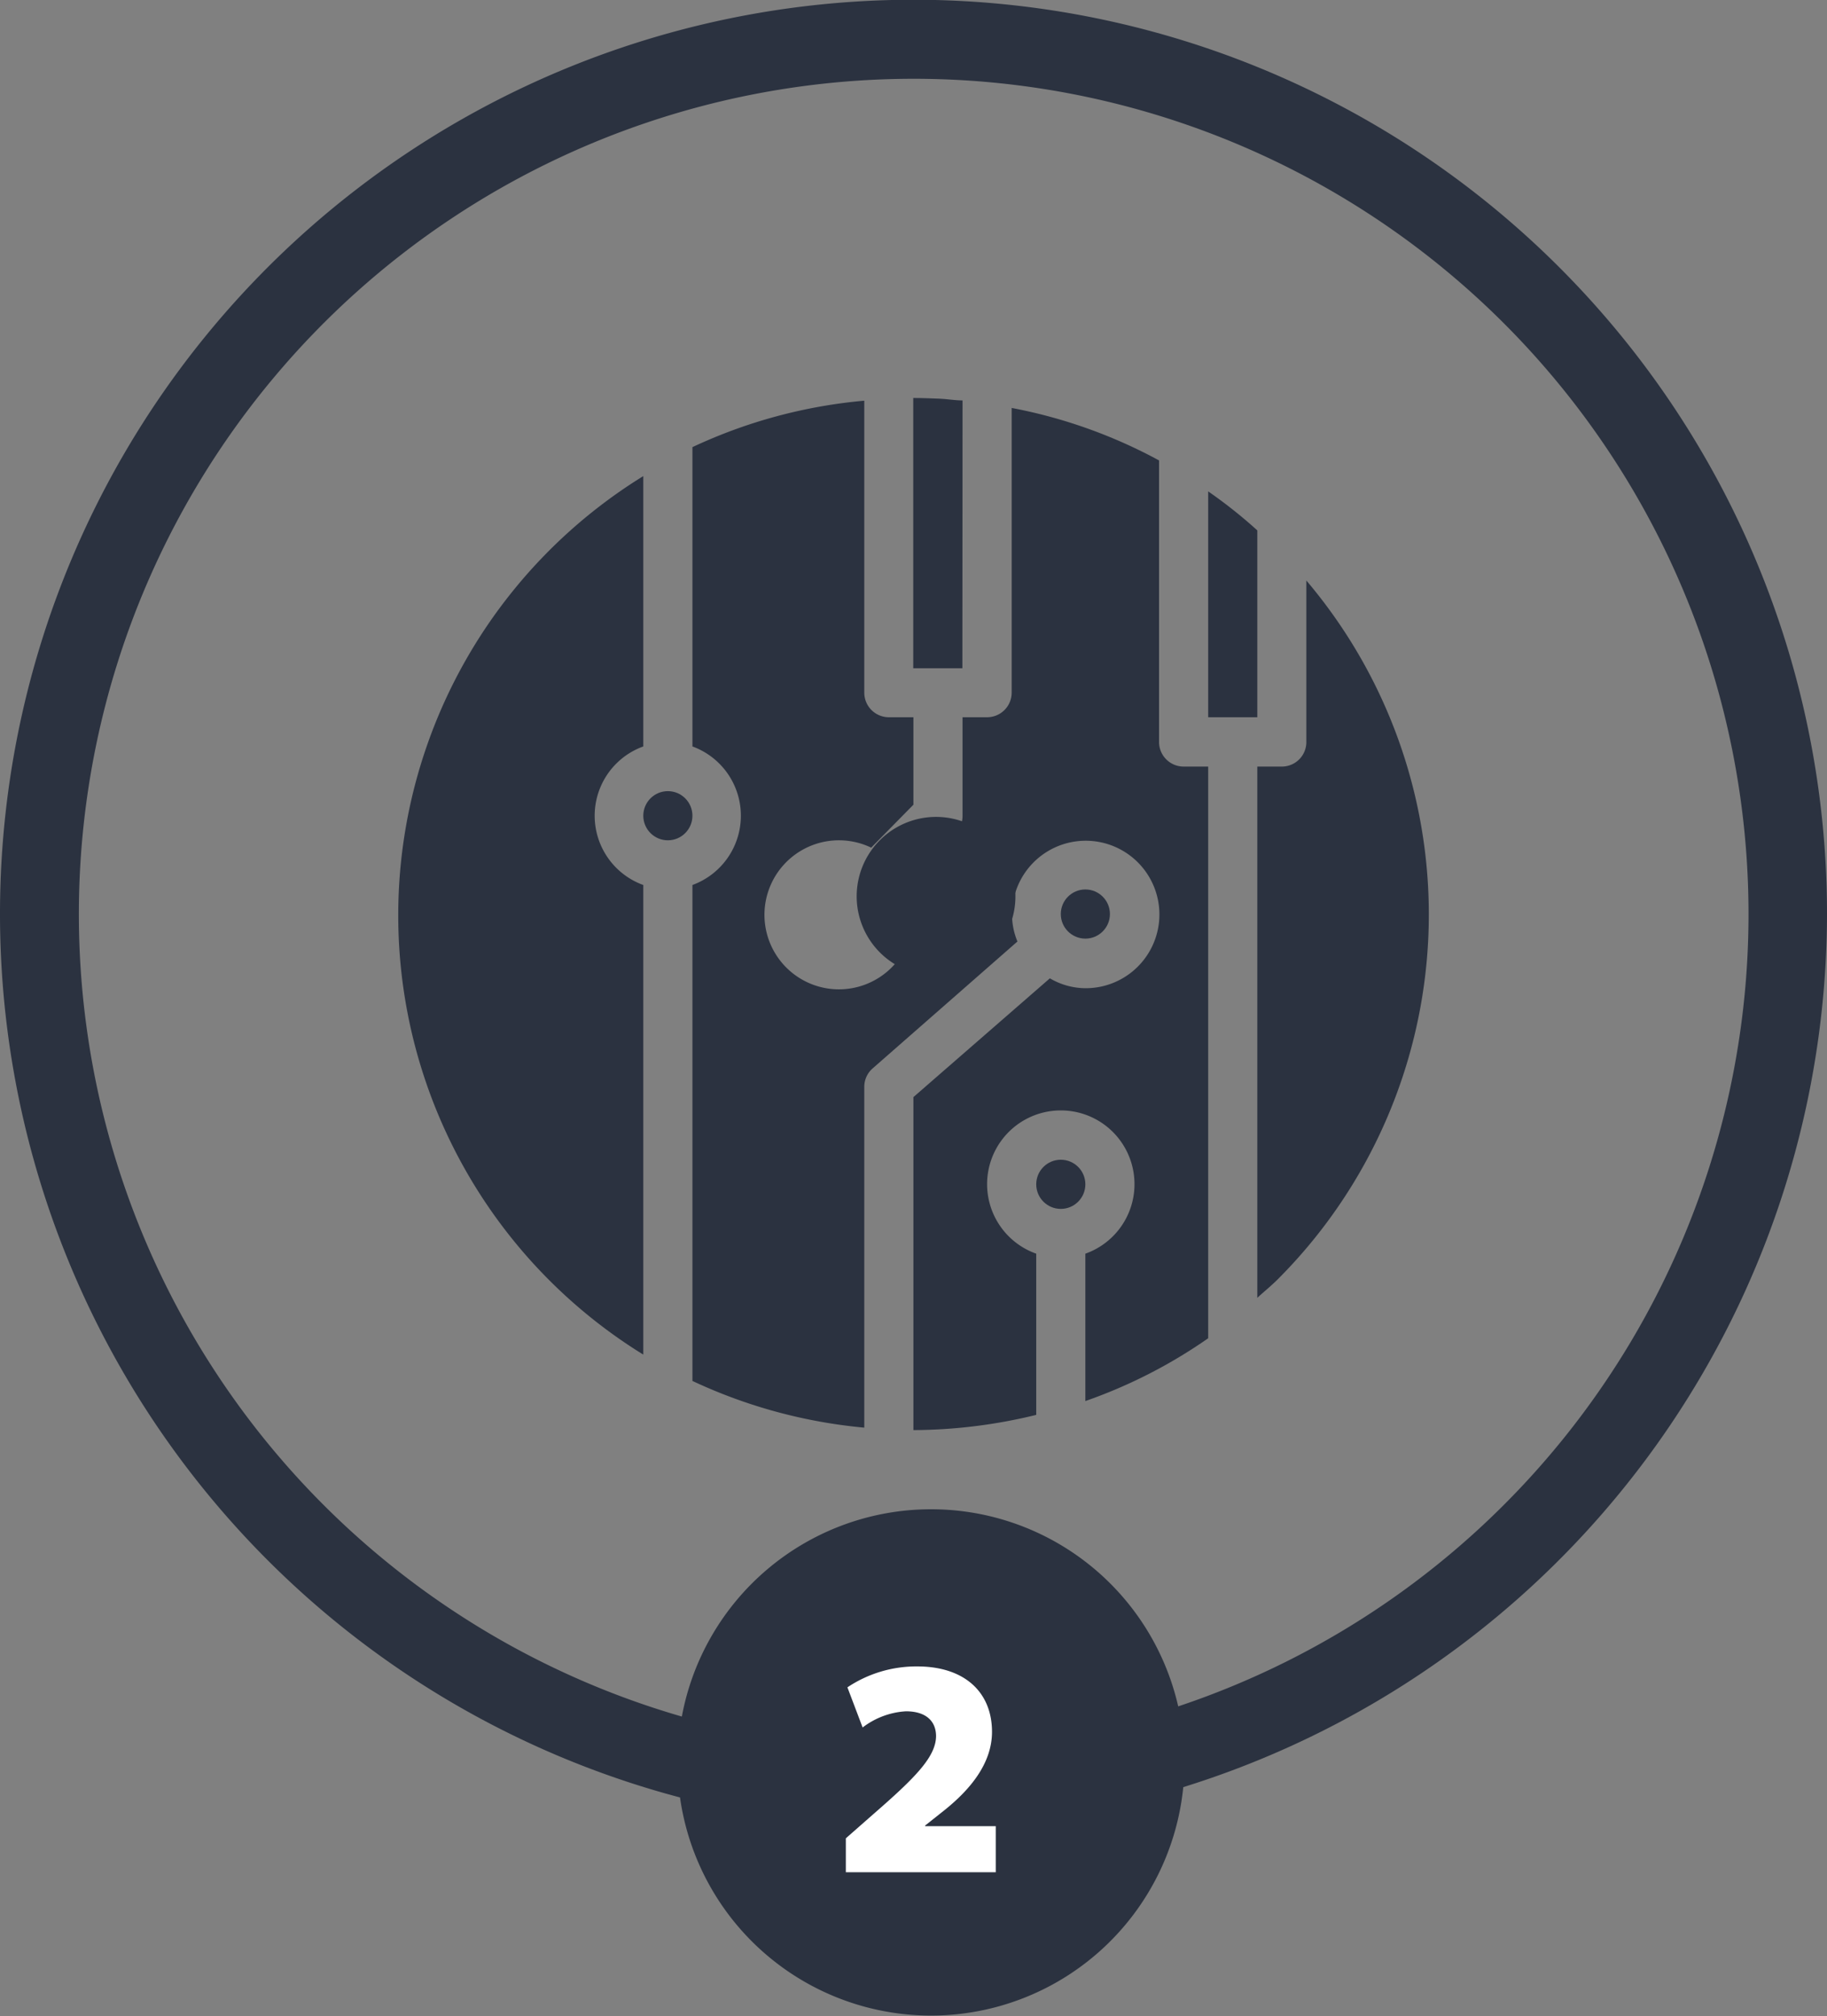
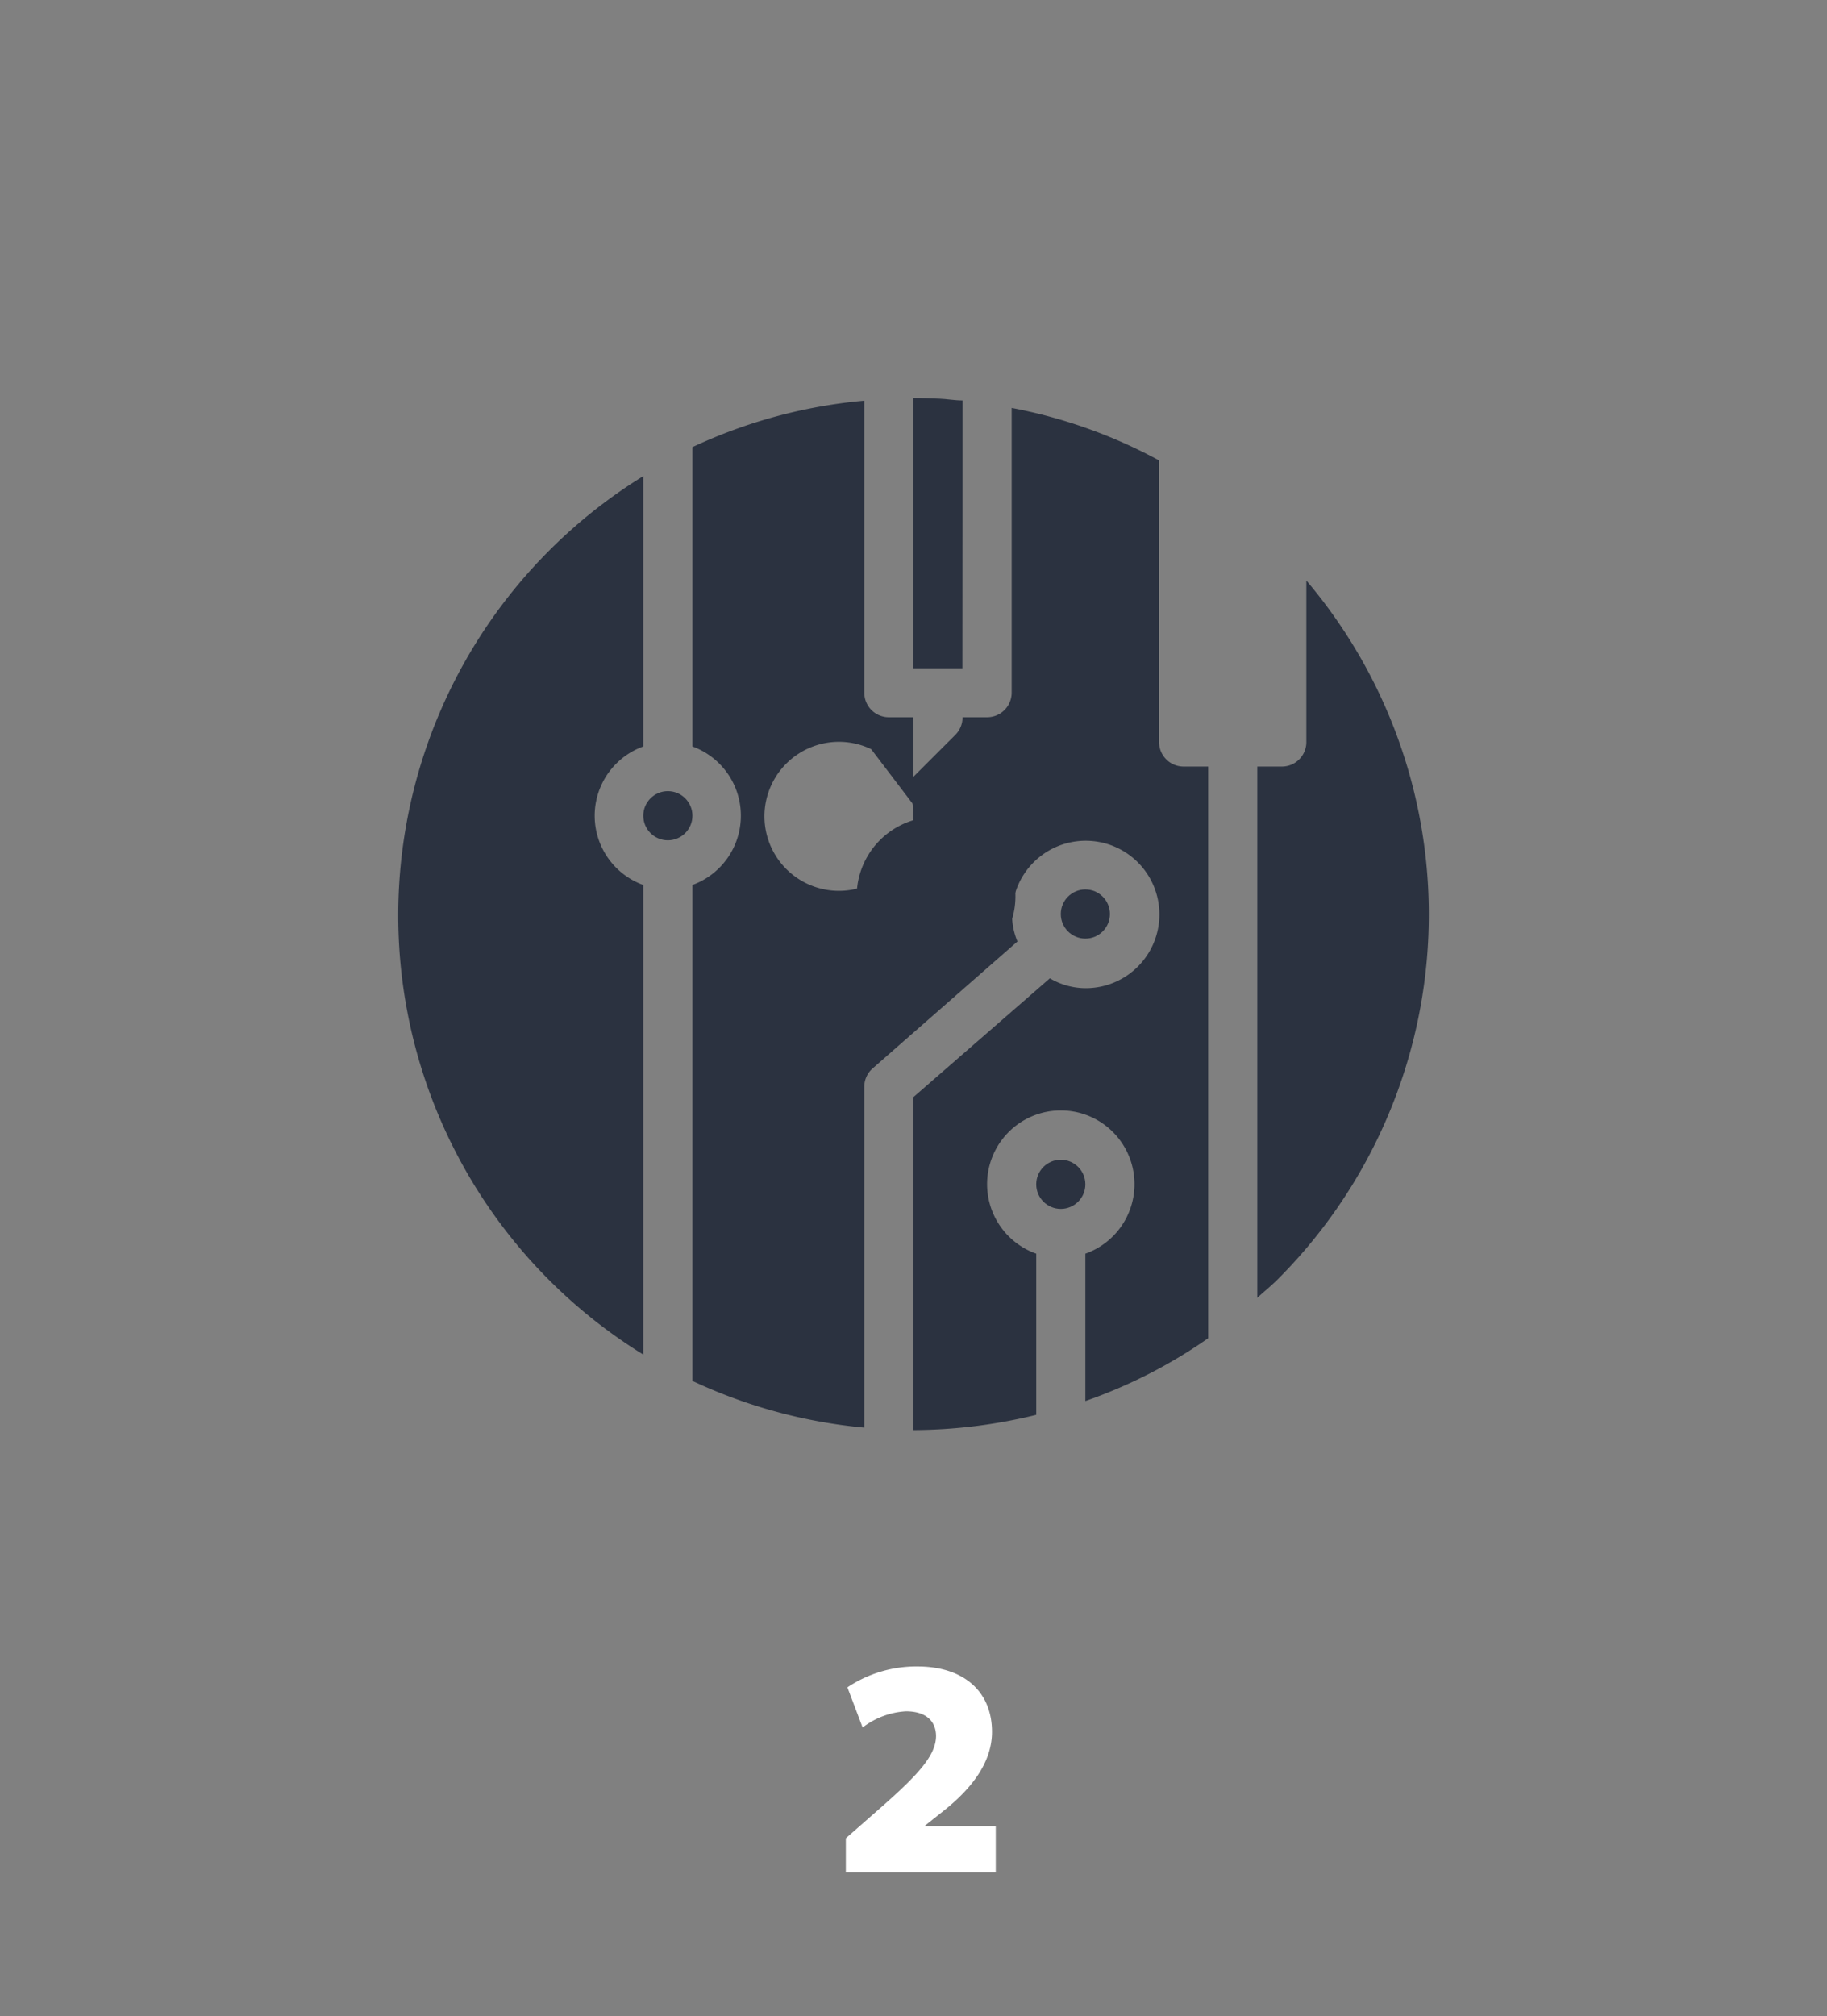
<svg xmlns="http://www.w3.org/2000/svg" id="Livello_1" data-name="Livello 1" viewBox="0 0 209 230.5">
  <rect x="0" y="0" width="209" height="230.5" fill="#808080" stroke="none" />
  <circle cx="76.4" cy="93.26" r="2.81" fill="#2b3240" />
-   <path d="M143.83,60.64a54.72,54.72,0,0,0-5.62-4.46V82h5.62Z" fill="#2b3240" />
  <path d="M73.59,101.18a8.42,8.42,0,0,1,0-15.84V54.43a59,59,0,0,0,0,100.44Z" fill="#2b3240" />
  <path d="M110.11,45.78c-.93,0-1.8-.17-2.64-.2s-2-.08-3-.08V76.4h5.62Z" fill="#2b3240" />
  <circle cx="124.16" cy="104.5" r="2.81" fill="#2b3240" />
  <circle cx="121.35" cy="135.4" r="2.81" fill="#2b3240" />
  <path d="M149.44,66.37V84.83a2.8,2.8,0,0,1-2.8,2.81h-2.81v60.74c.78-.73,1.63-1.4,2.38-2.16A59,59,0,0,0,149.44,66.37Z" fill="#2b3240" />
-   <path d="M104.49,125.43V163.5a59.93,59.93,0,0,0,14.05-1.74V143.33a8.43,8.43,0,1,1,5.62,0v16.85A57.75,57.75,0,0,0,138.21,153V87.64H135.4a2.81,2.81,0,0,1-2.81-2.81V52.64a57.93,57.93,0,0,0-16.86-6V79.21A2.81,2.81,0,0,1,112.92,82h-2.81V93.26a2.81,2.81,0,0,1-.81,2l-5.62,5.62a8.22,8.22,0,0,1,.81,3.62,8.52,8.52,0,1,1-4.83-7.59L104.49,92V82h-2.81a2.81,2.81,0,0,1-2.81-2.81V45.81a58.48,58.48,0,0,0-19.66,5.31V85.34a8.43,8.43,0,0,1,0,15.84v56.7a59,59,0,0,0,19.66,5.34v-39a2.79,2.79,0,0,1,1-2.11l16.52-14.47a8,8,0,0,1-.62-3.09,8.43,8.43,0,1,1,8.43,8.43,8.11,8.11,0,0,1-4.1-1.13Z" fill="#2b3240" />
+   <path d="M104.49,125.43V163.5a59.93,59.93,0,0,0,14.05-1.74V143.33a8.43,8.43,0,1,1,5.62,0v16.85A57.75,57.75,0,0,0,138.21,153V87.64H135.4a2.81,2.81,0,0,1-2.81-2.81V52.64a57.93,57.93,0,0,0-16.86-6V79.21A2.81,2.81,0,0,1,112.92,82h-2.81a2.81,2.81,0,0,1-.81,2l-5.62,5.62a8.22,8.22,0,0,1,.81,3.62,8.52,8.52,0,1,1-4.83-7.59L104.49,92V82h-2.81a2.81,2.81,0,0,1-2.81-2.81V45.81a58.48,58.48,0,0,0-19.66,5.31V85.34a8.43,8.43,0,0,1,0,15.84v56.7a59,59,0,0,0,19.66,5.34v-39a2.79,2.79,0,0,1,1-2.11l16.52-14.47a8,8,0,0,1-.62-3.09,8.43,8.43,0,1,1,8.43,8.43,8.11,8.11,0,0,1-4.1-1.13Z" fill="#2b3240" />
  <path d="M98,102.42a9.08,9.08,0,1,1,0,.11h0Z" fill="#2b3240" />
-   <path d="M209,104.5a104.5,104.5,0,1,0-131.21,101,29,29,0,0,0,57.57-1.18A104.7,104.7,0,0,0,209,104.5Zm-74.22,90.58A29,29,0,0,0,78,196.25a95.5,95.5,0,1,1,56.8-1.17Z" fill="#2b3240" />
  <path d="M96.76,214.05v-3.88l3.2-2.81c4.7-4.09,7.09-6.48,7.12-8.86,0-1.68-1.1-2.85-3.45-2.85a9,9,0,0,0-4.95,1.85l-1.74-4.59a14.18,14.18,0,0,1,8-2.39c5.37,0,8.54,2.92,8.54,7.48,0,3.7-2.63,6.69-5.37,8.9l-2.28,1.81v.07h8.08v5.27Z" fill="#fff" />
</svg>